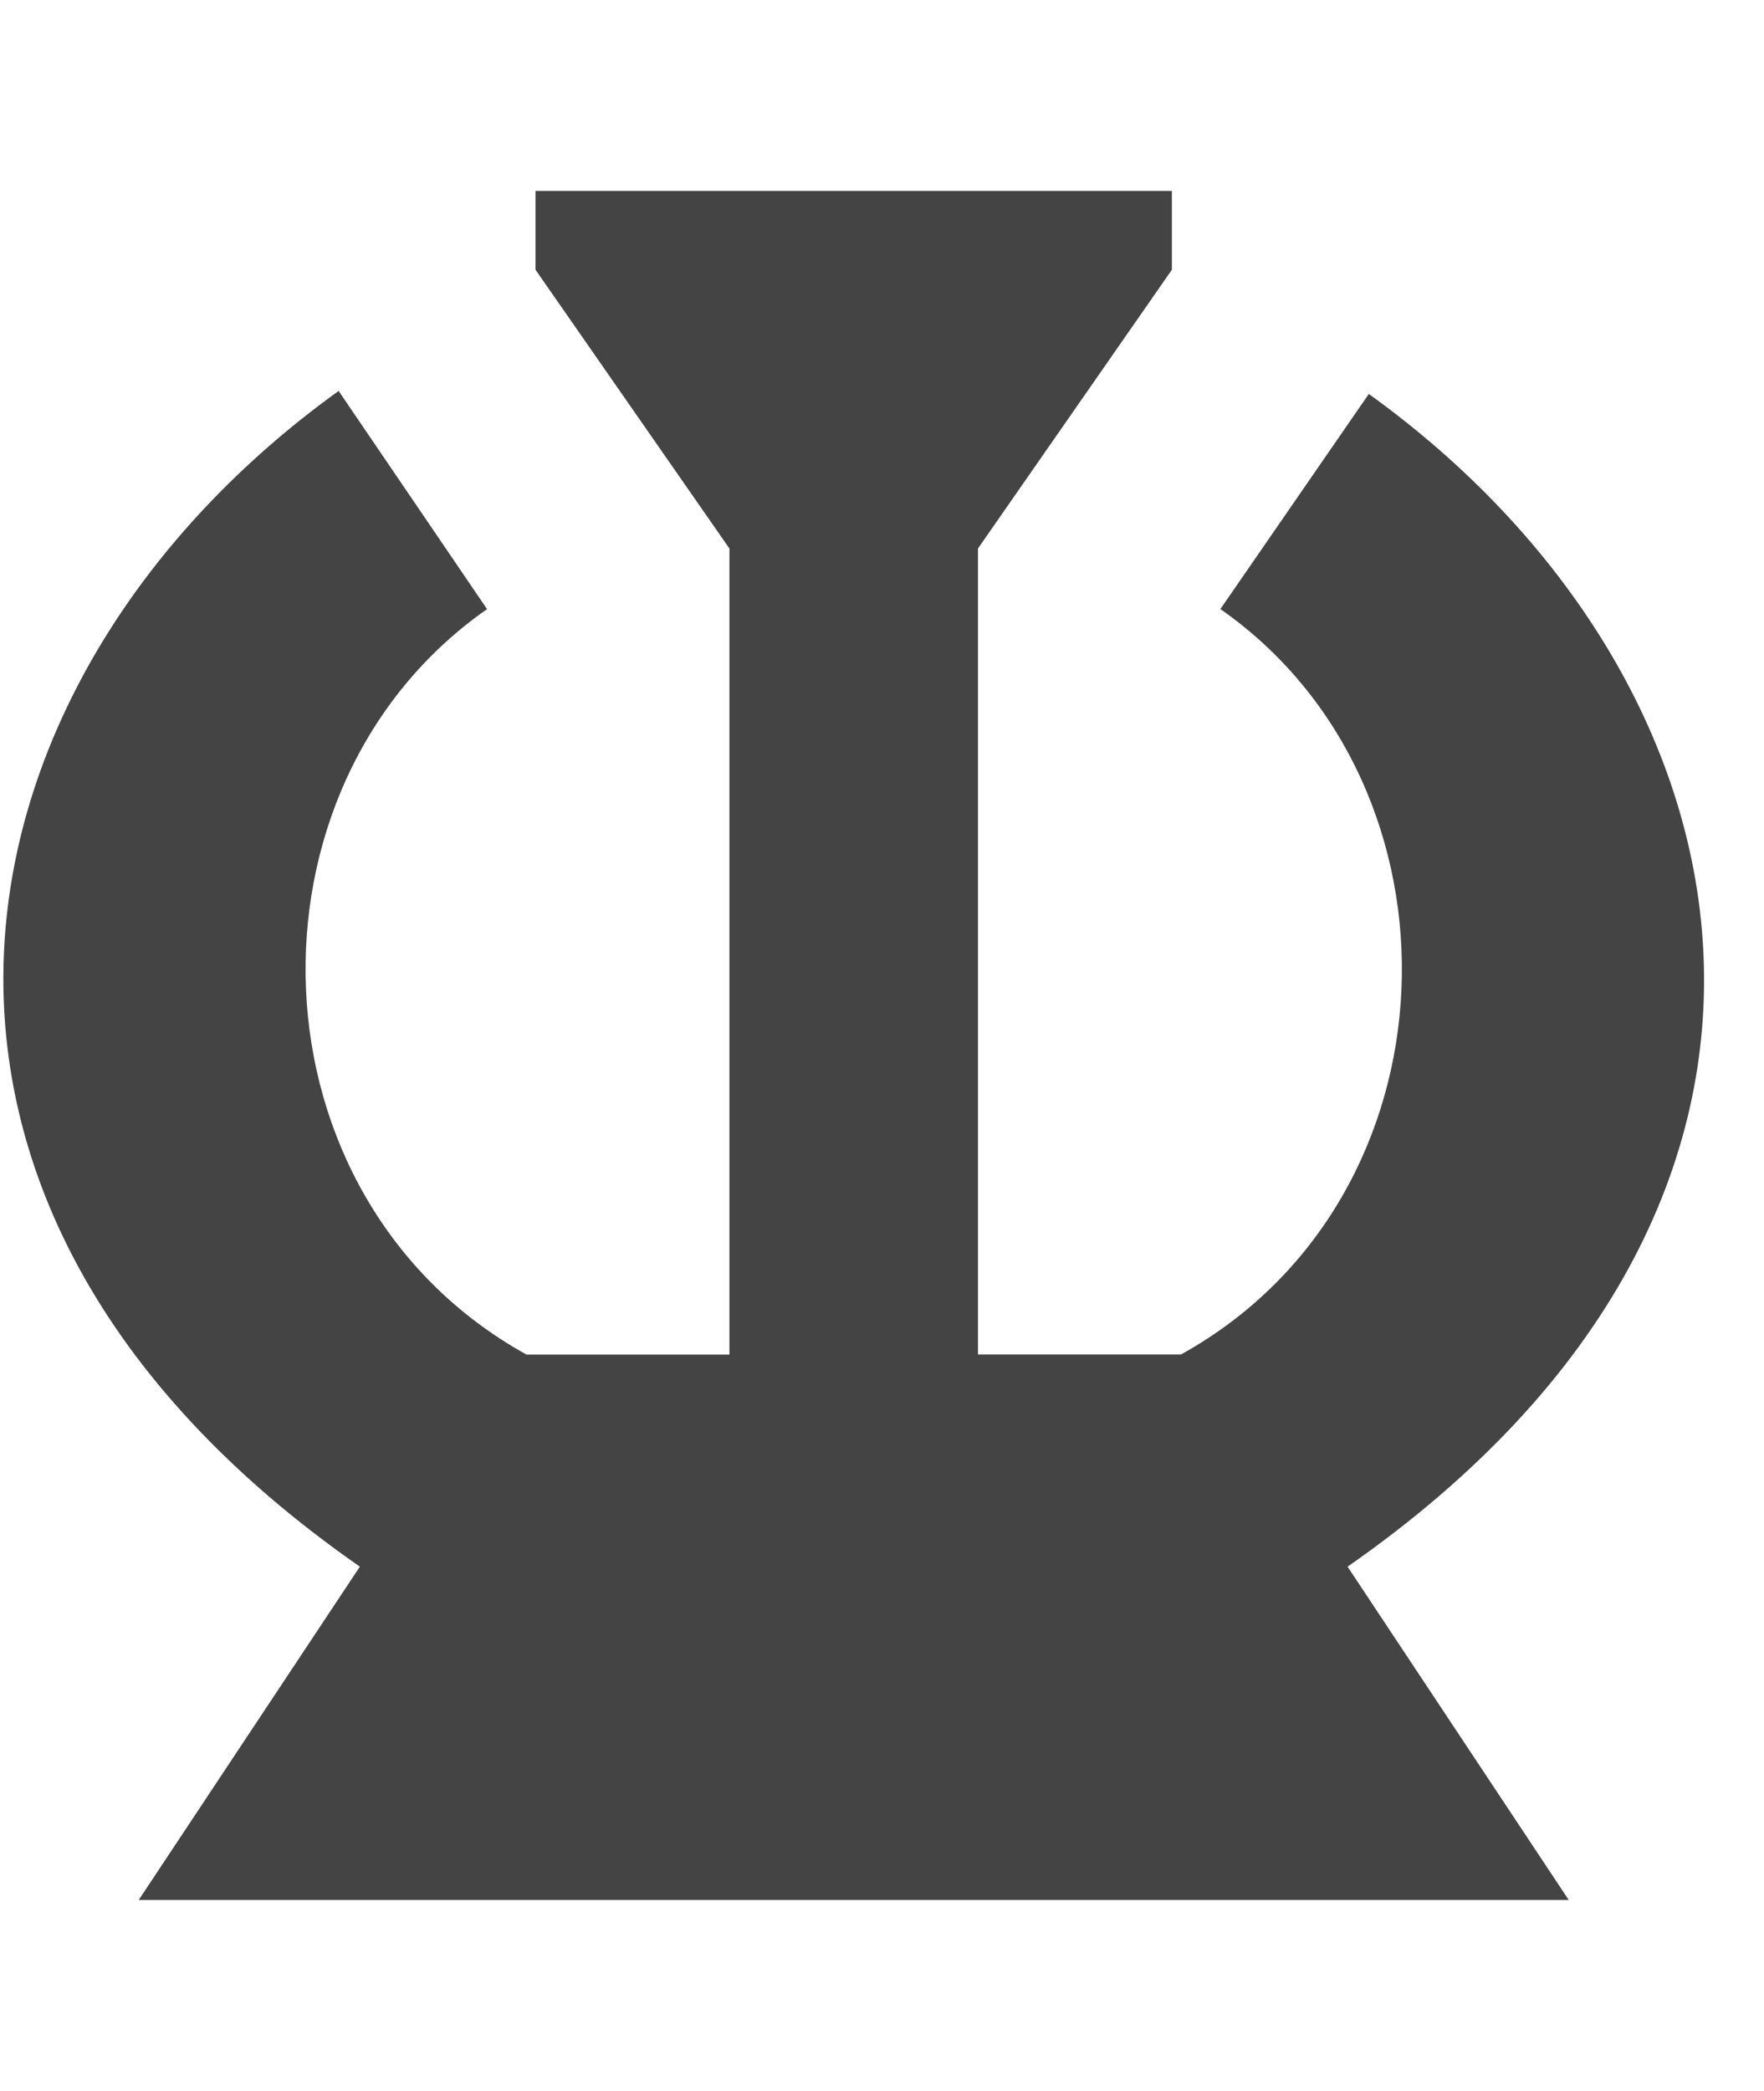
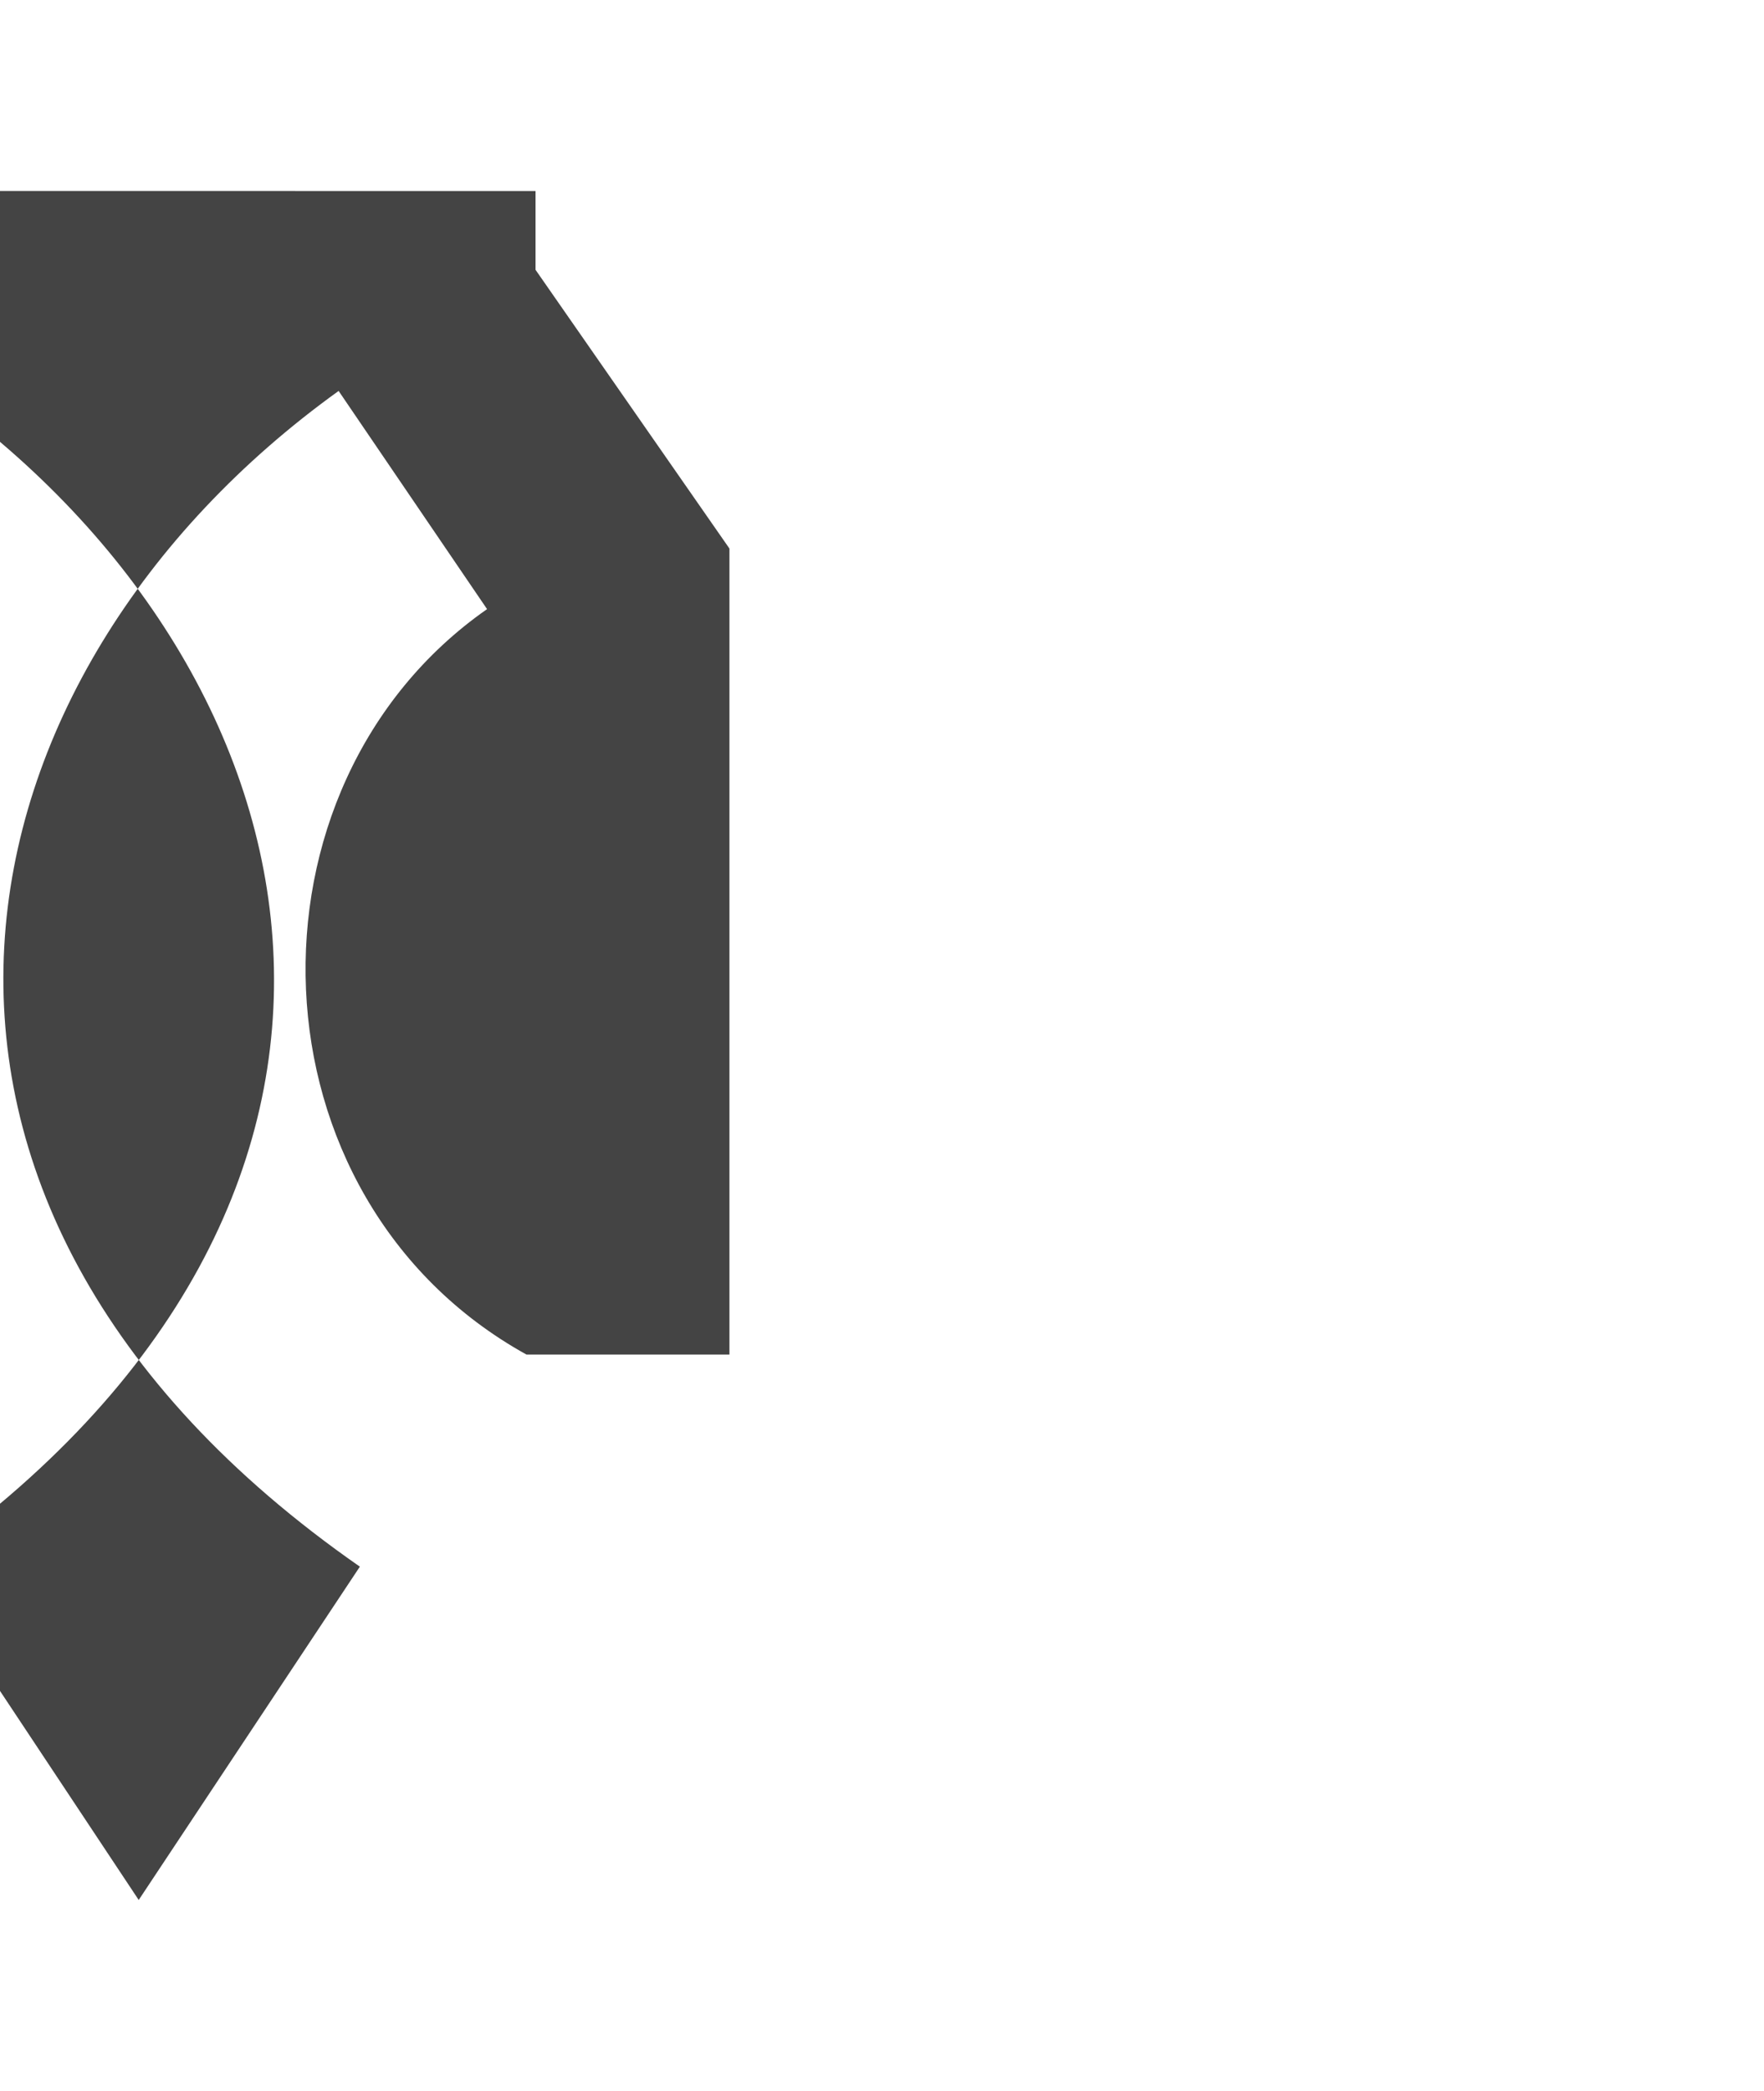
<svg xmlns="http://www.w3.org/2000/svg" version="1.1" width="27" height="32" viewBox="0 0 27 32">
  <title>ths</title>
-   <path fill="#444" d="M8.197 2.923v1.206l2.968 4.266v12.335h-3.107c-4.315-2.391-4.482-8.7-0.603-11.408l-2.272-3.339c-6.007 4.321-7.75 12.372 0.325 17.993l-3.385 5.101c19.444 0 5.105 0 21.888 0l-3.385-5.101c8.075-5.621 6.332-13.626 0.325-17.947l-2.272 3.292c3.879 2.708 3.713 9.017-0.603 11.408h-3.107v-12.335l2.968-4.266v-1.206c-7.915 0-2.785 0-9.738 0z" />
+   <path fill="#444" d="M8.197 2.923v1.206l2.968 4.266v12.335h-3.107c-4.315-2.391-4.482-8.7-0.603-11.408l-2.272-3.339c-6.007 4.321-7.75 12.372 0.325 17.993l-3.385 5.101l-3.385-5.101c8.075-5.621 6.332-13.626 0.325-17.947l-2.272 3.292c3.879 2.708 3.713 9.017-0.603 11.408h-3.107v-12.335l2.968-4.266v-1.206c-7.915 0-2.785 0-9.738 0z" />
</svg>